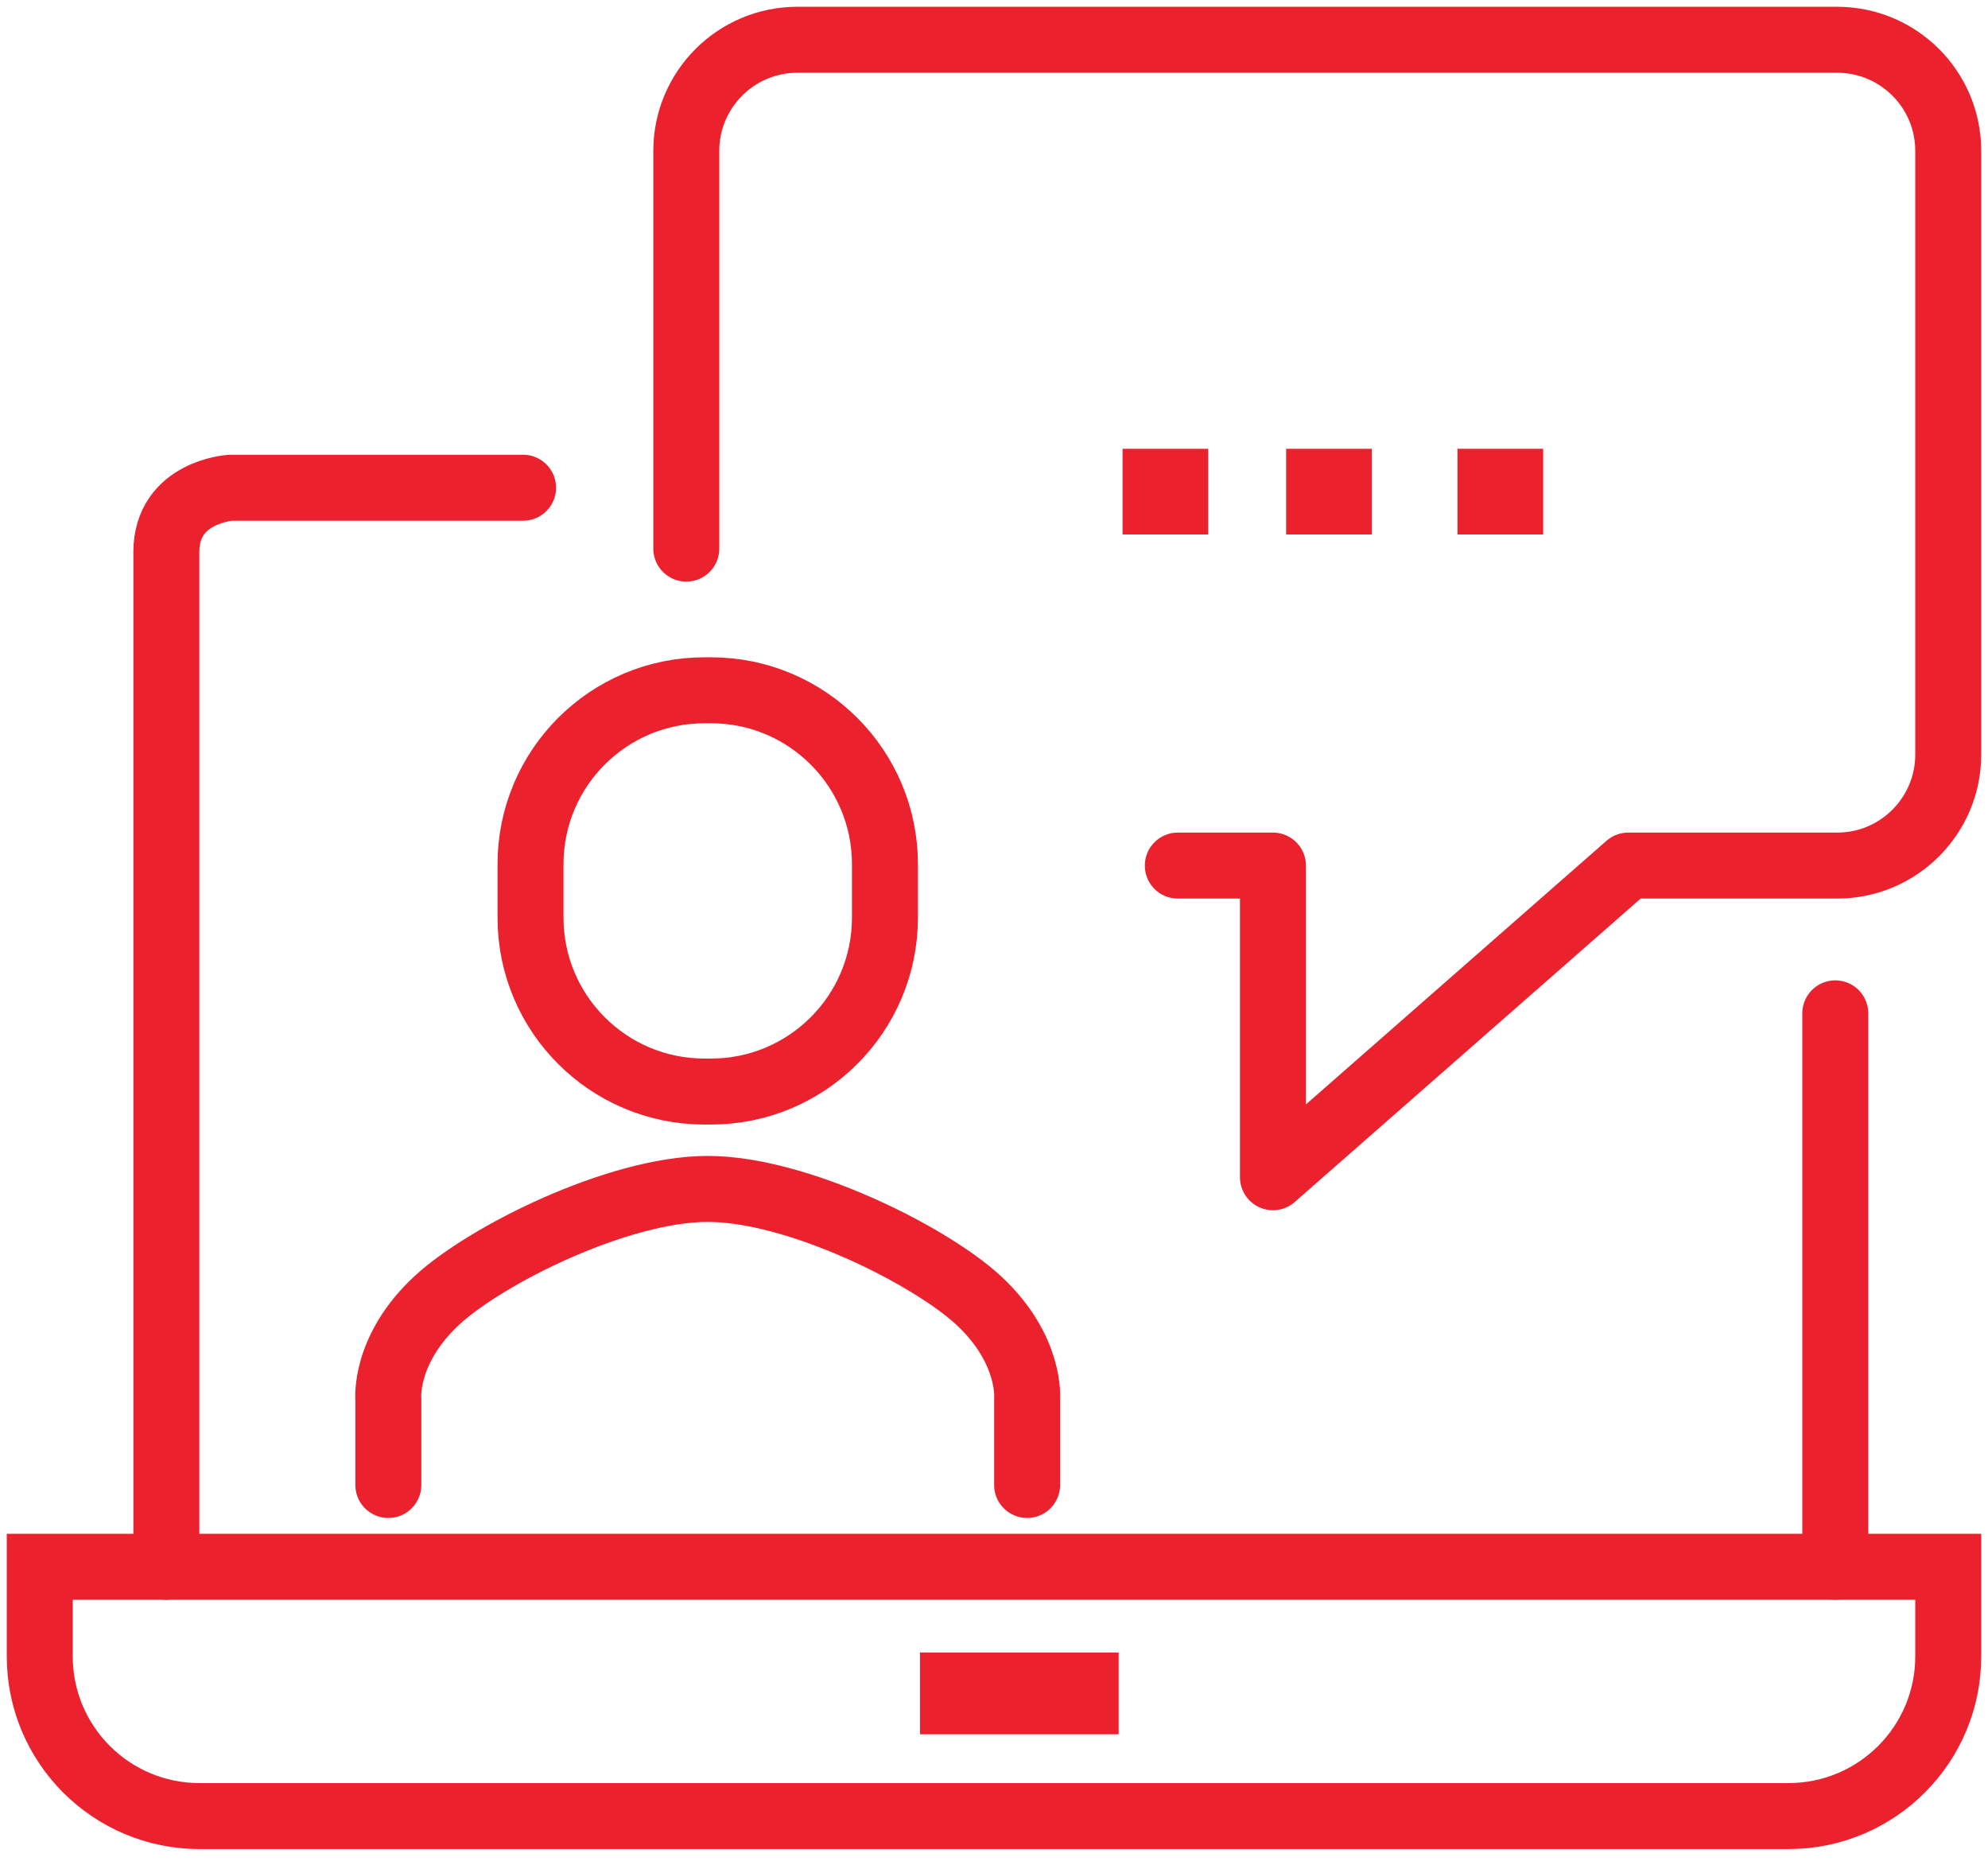
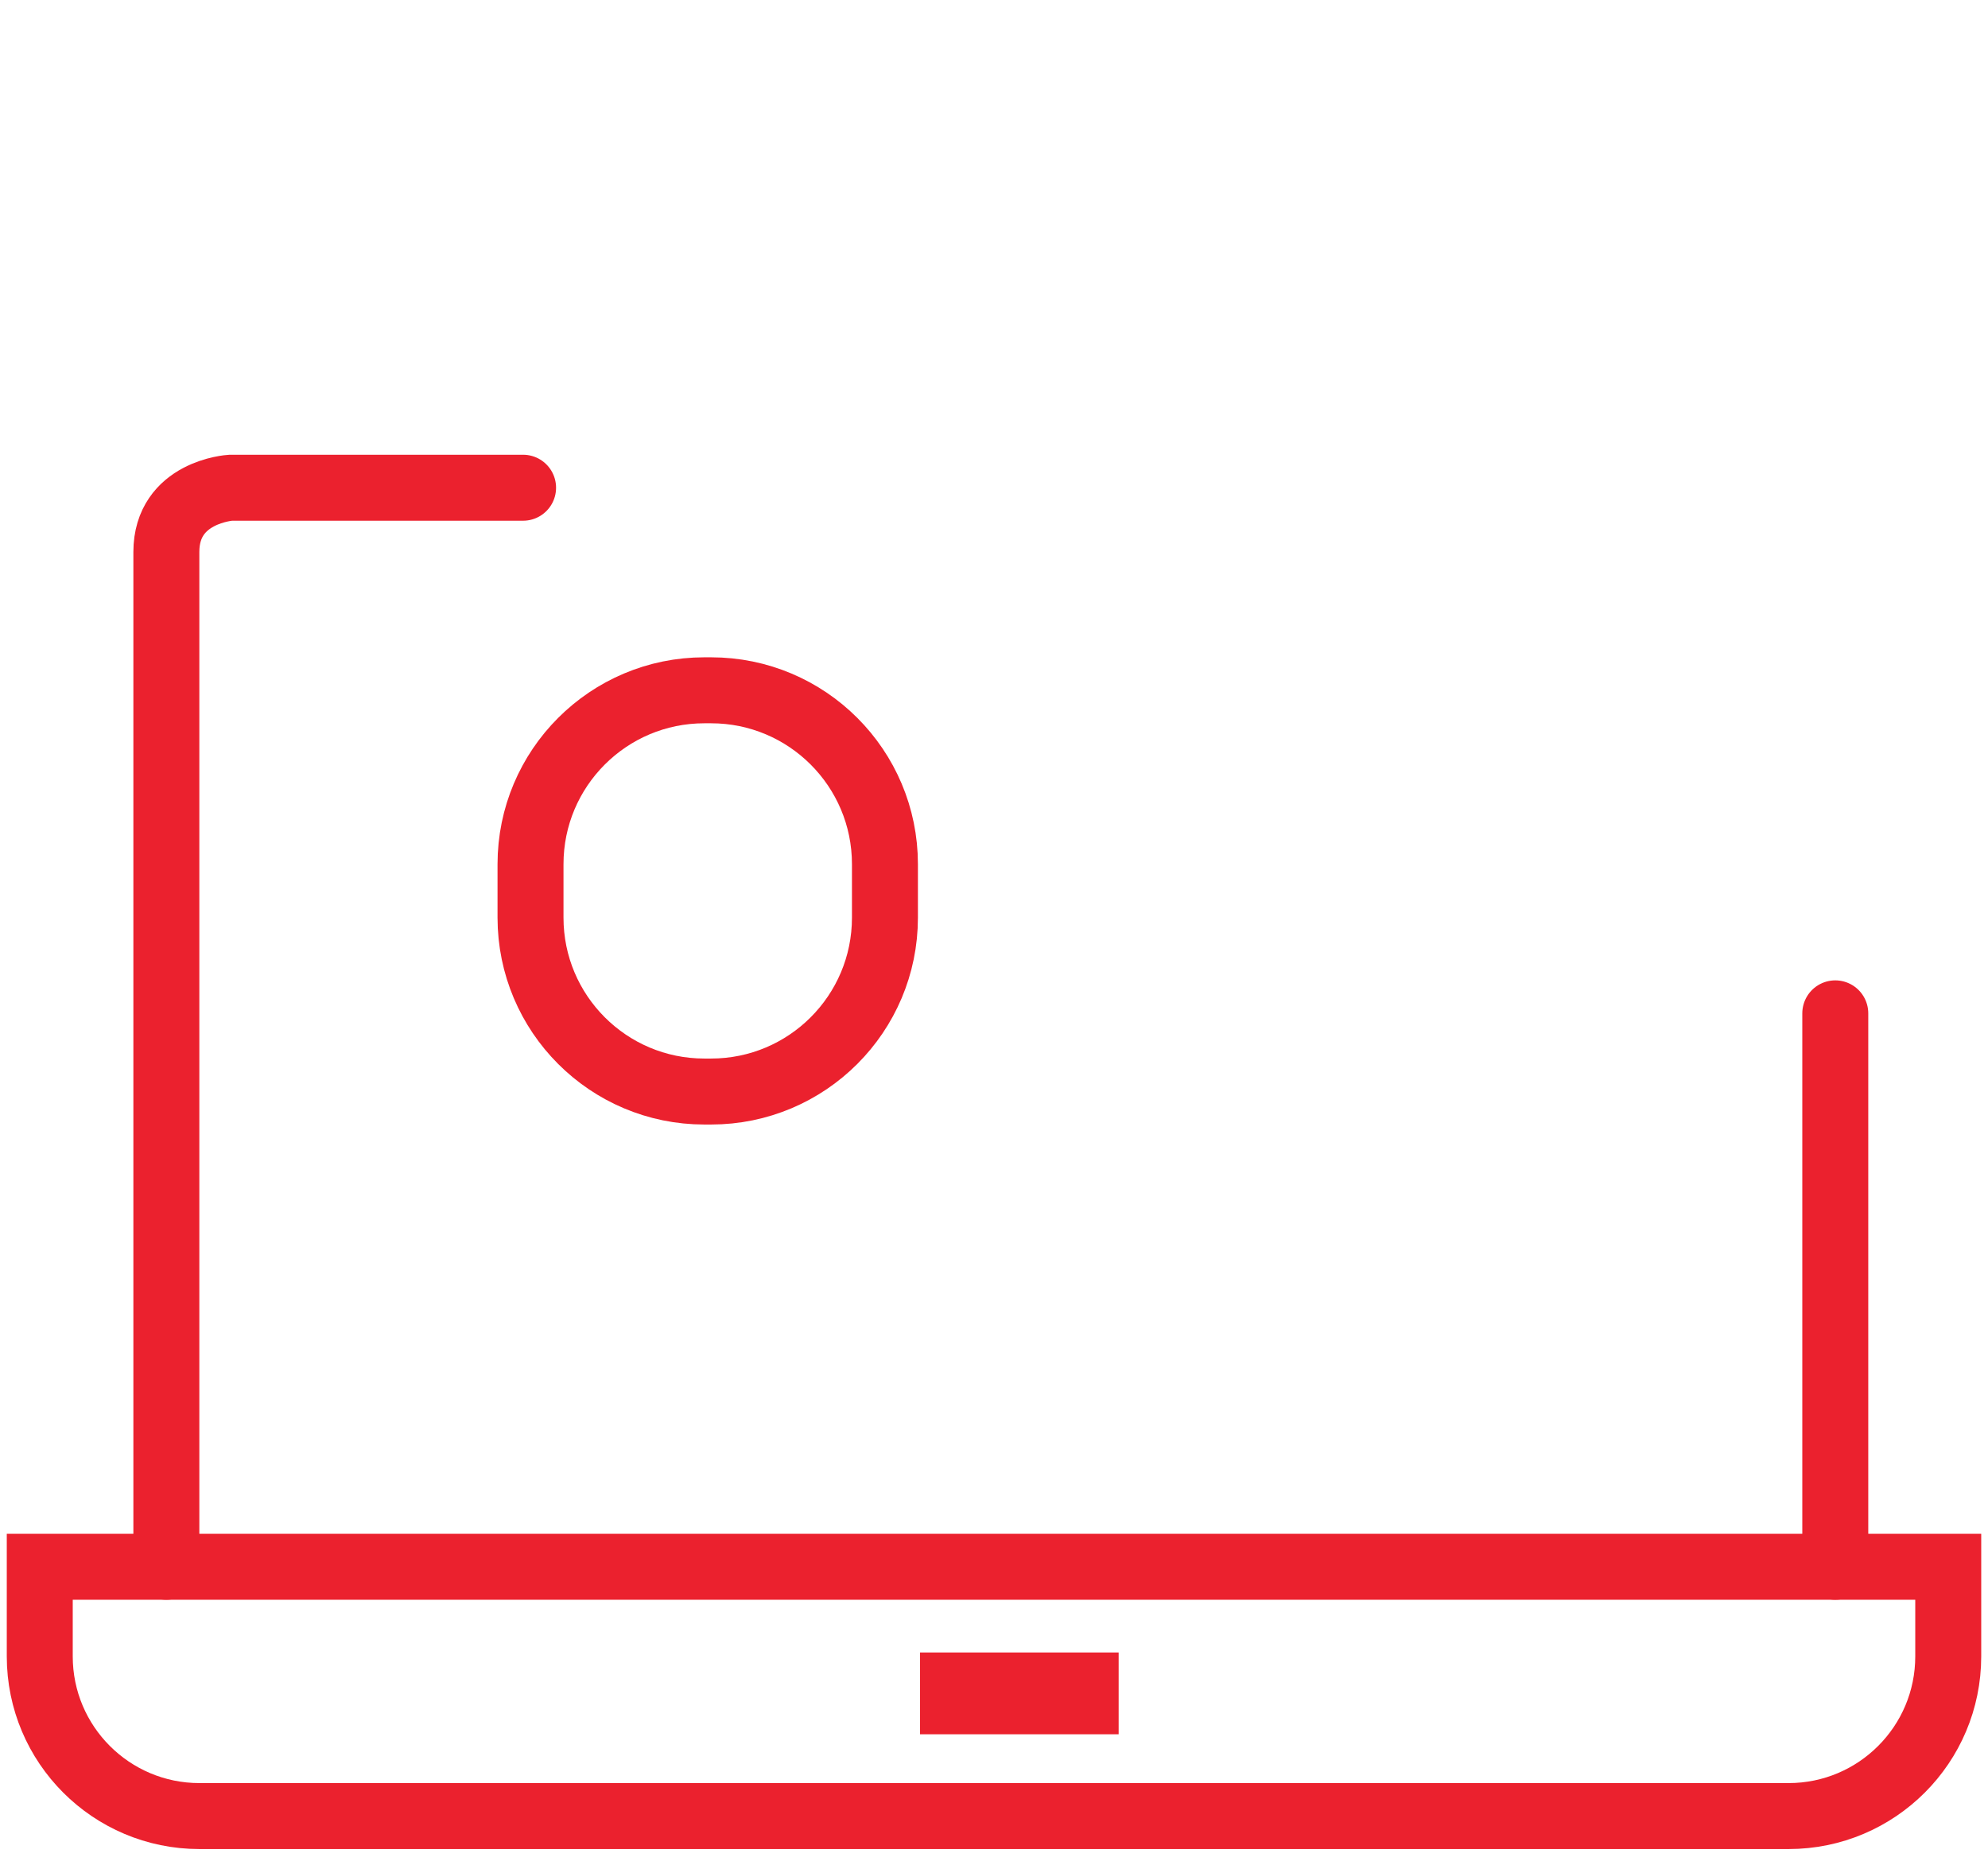
<svg xmlns="http://www.w3.org/2000/svg" width="50" height="47" viewBox="0 0 50 47" fill="none">
  <path d="M13.156 12.265C12.863 12.265 5.8 12.265 5.8 12.265C5.8 12.265 4.184 12.363 4.184 13.882C4.184 15.4 4.184 39.4 4.184 39.4" stroke="#EB212E" stroke-width="1.659" stroke-miterlimit="10" stroke-linecap="round" />
  <path d="M44.984 45.669H5.016C2.799 45.669 1 43.871 1 41.653V39.4H49V41.653C49 43.871 47.201 45.669 44.984 45.669Z" stroke="#EB212E" stroke-width="1.659" stroke-miterlimit="10" />
  <path d="M28.135 41.555H23.139V43.612H28.135V41.555Z" fill="#EB212E" />
-   <path d="M17.261 13.796V3.794C17.261 2.251 18.512 1 20.055 1H46.206C47.749 1 49 2.251 49 3.794V18.974C49 20.516 47.749 21.767 46.206 21.767H40.952L32.016 29.604V21.767H29.623" stroke="#EB212E" stroke-width="1.659" stroke-miterlimit="10" stroke-linecap="round" stroke-linejoin="round" />
-   <path d="M30.388 11.286H28.233V13.441H30.388V11.286Z" fill="#EB212E" />
-   <path d="M34.502 11.286H32.347V13.441H34.502V11.286Z" fill="#EB212E" />
-   <path d="M38.812 11.286H36.657V13.441H38.812V11.286Z" fill="#EB212E" />
  <path d="M46.159 25.483V39.4" stroke="#EB212E" stroke-width="1.659" stroke-miterlimit="10" stroke-linecap="round" />
  <path d="M17.884 27.449H17.715C15.301 27.449 13.343 25.491 13.343 23.076V21.732C13.343 19.317 15.301 17.359 17.715 17.359H17.884C20.299 17.359 22.257 19.317 22.257 21.732V23.076C22.257 25.491 20.299 27.449 17.884 27.449Z" stroke="#EB212E" stroke-width="1.659" stroke-miterlimit="10" stroke-linecap="round" />
-   <path d="M25.833 37.343V35.188C25.833 35.188 25.951 33.943 24.614 32.703C23.384 31.563 20.053 29.898 17.8 29.898C15.547 29.898 12.216 31.563 10.986 32.703C9.649 33.943 9.767 35.188 9.767 35.188V37.343" stroke="#EB212E" stroke-width="1.659" stroke-miterlimit="10" stroke-linecap="round" />
</svg>